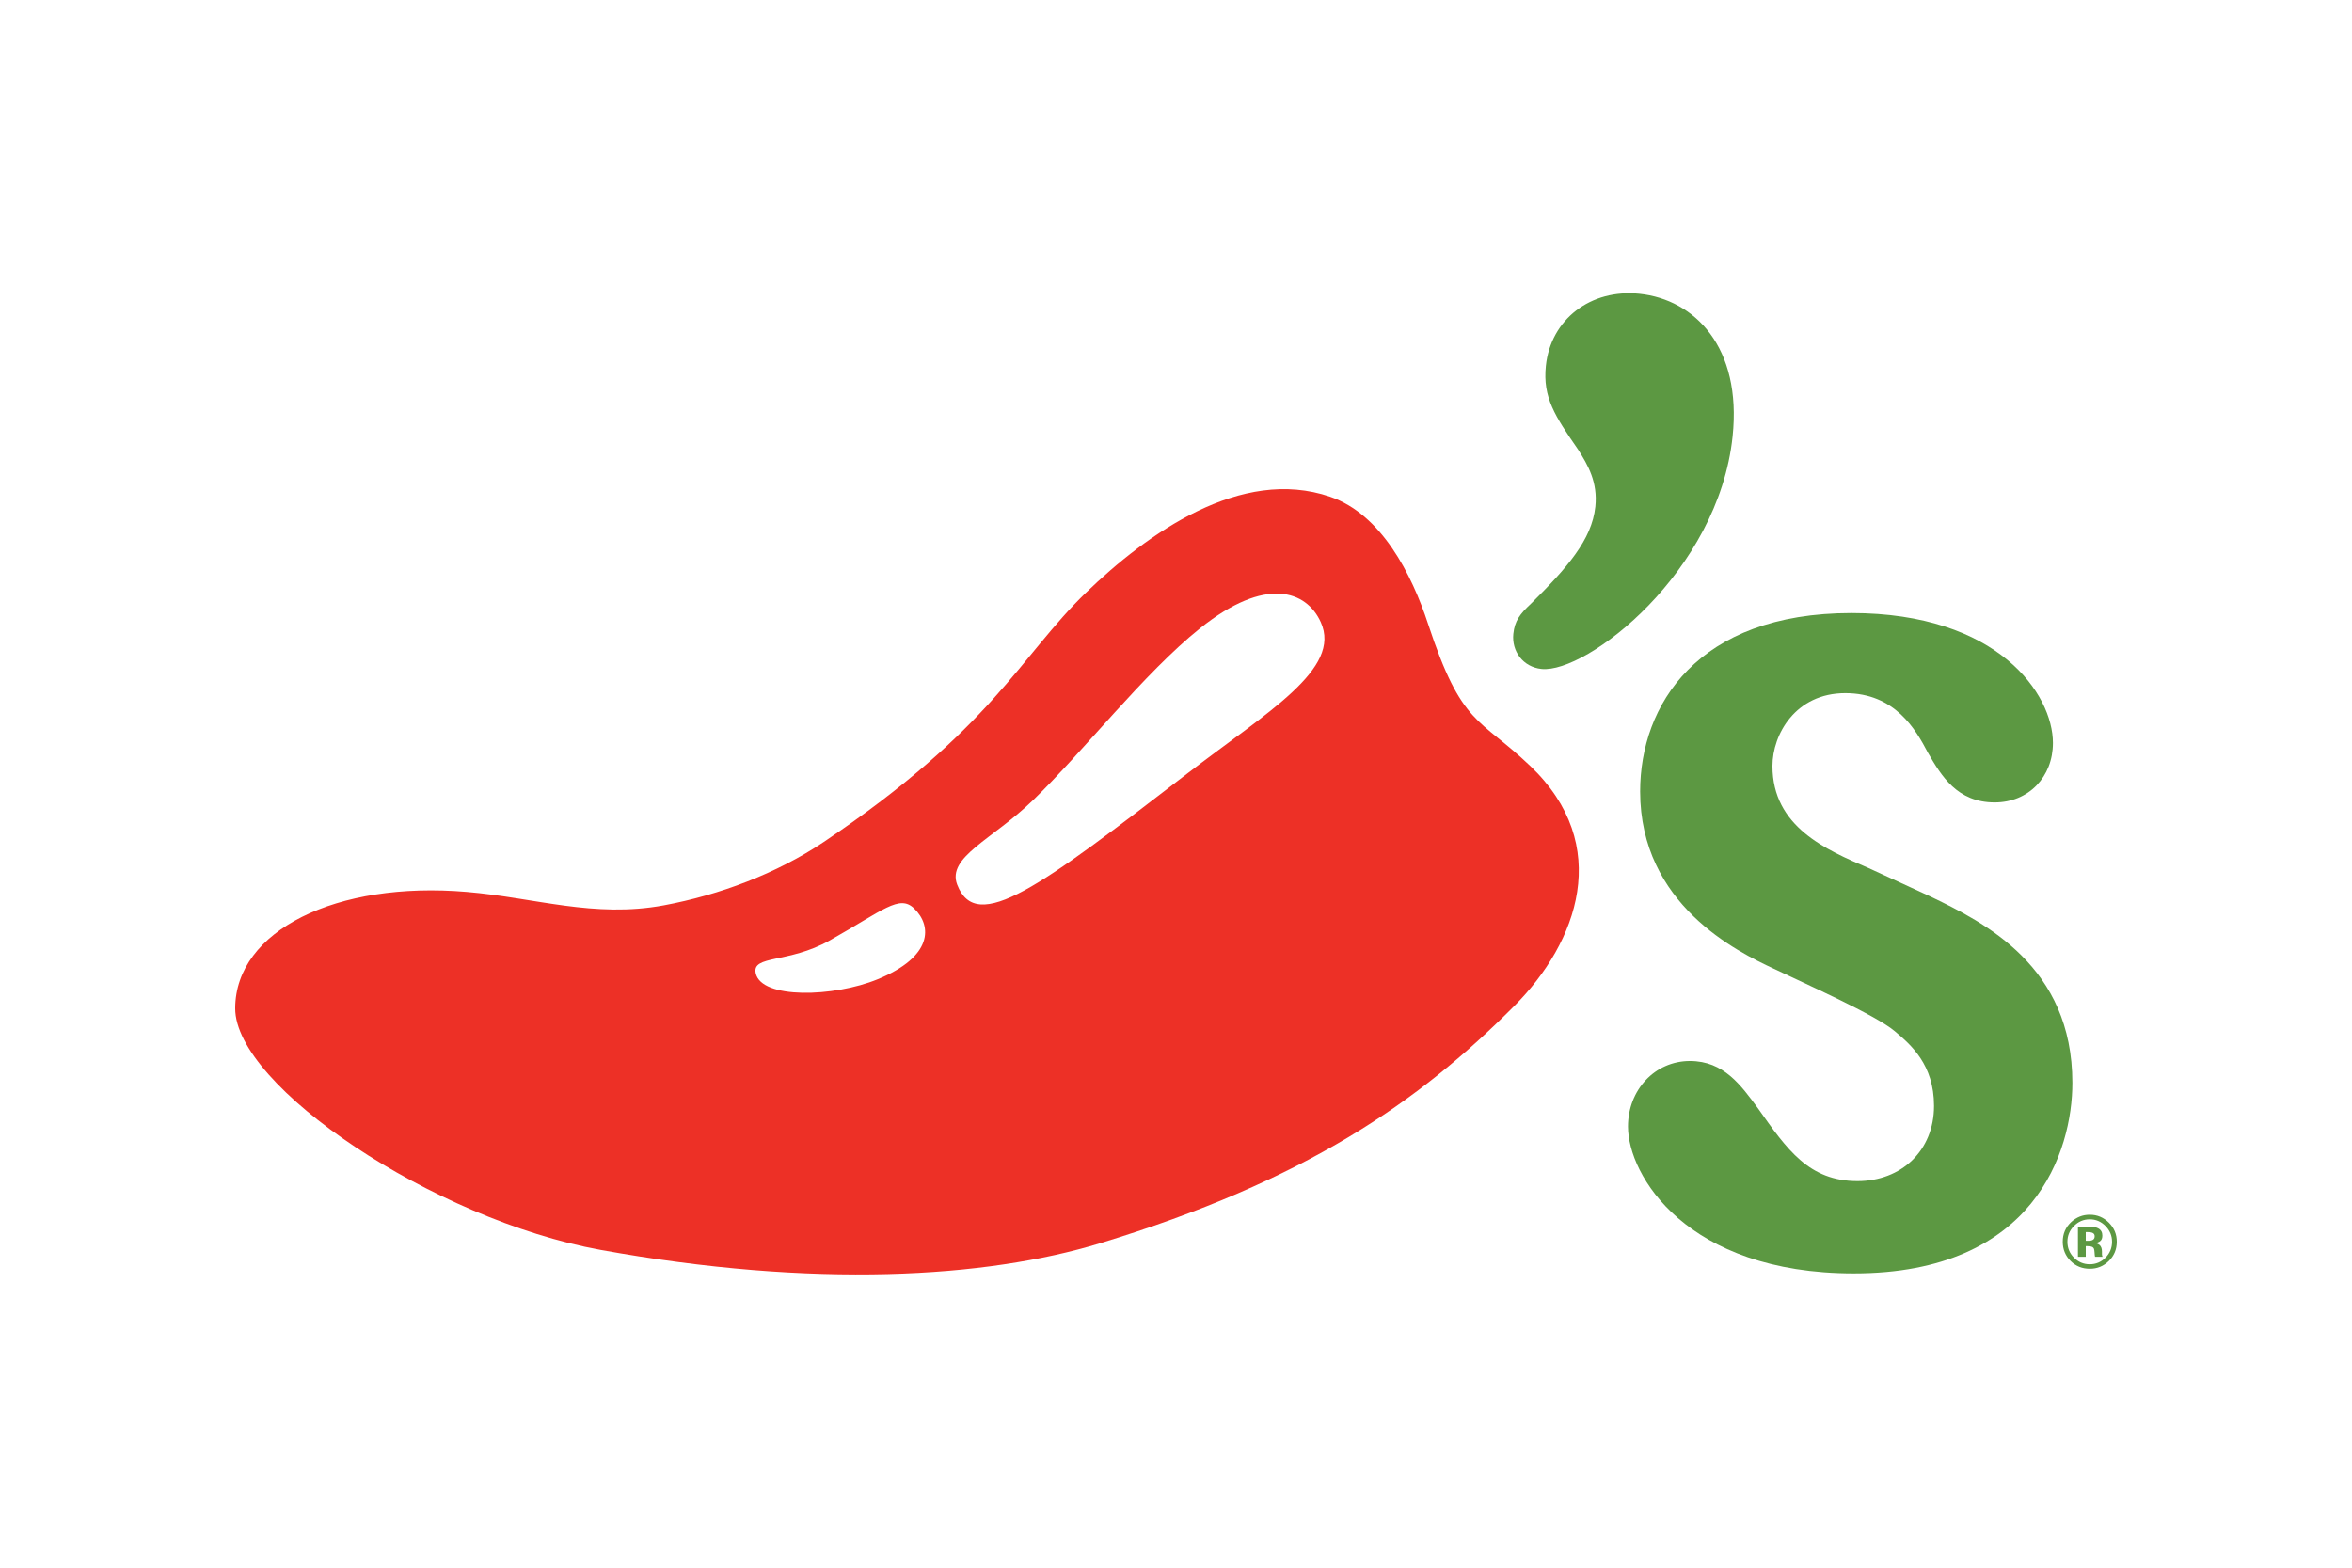
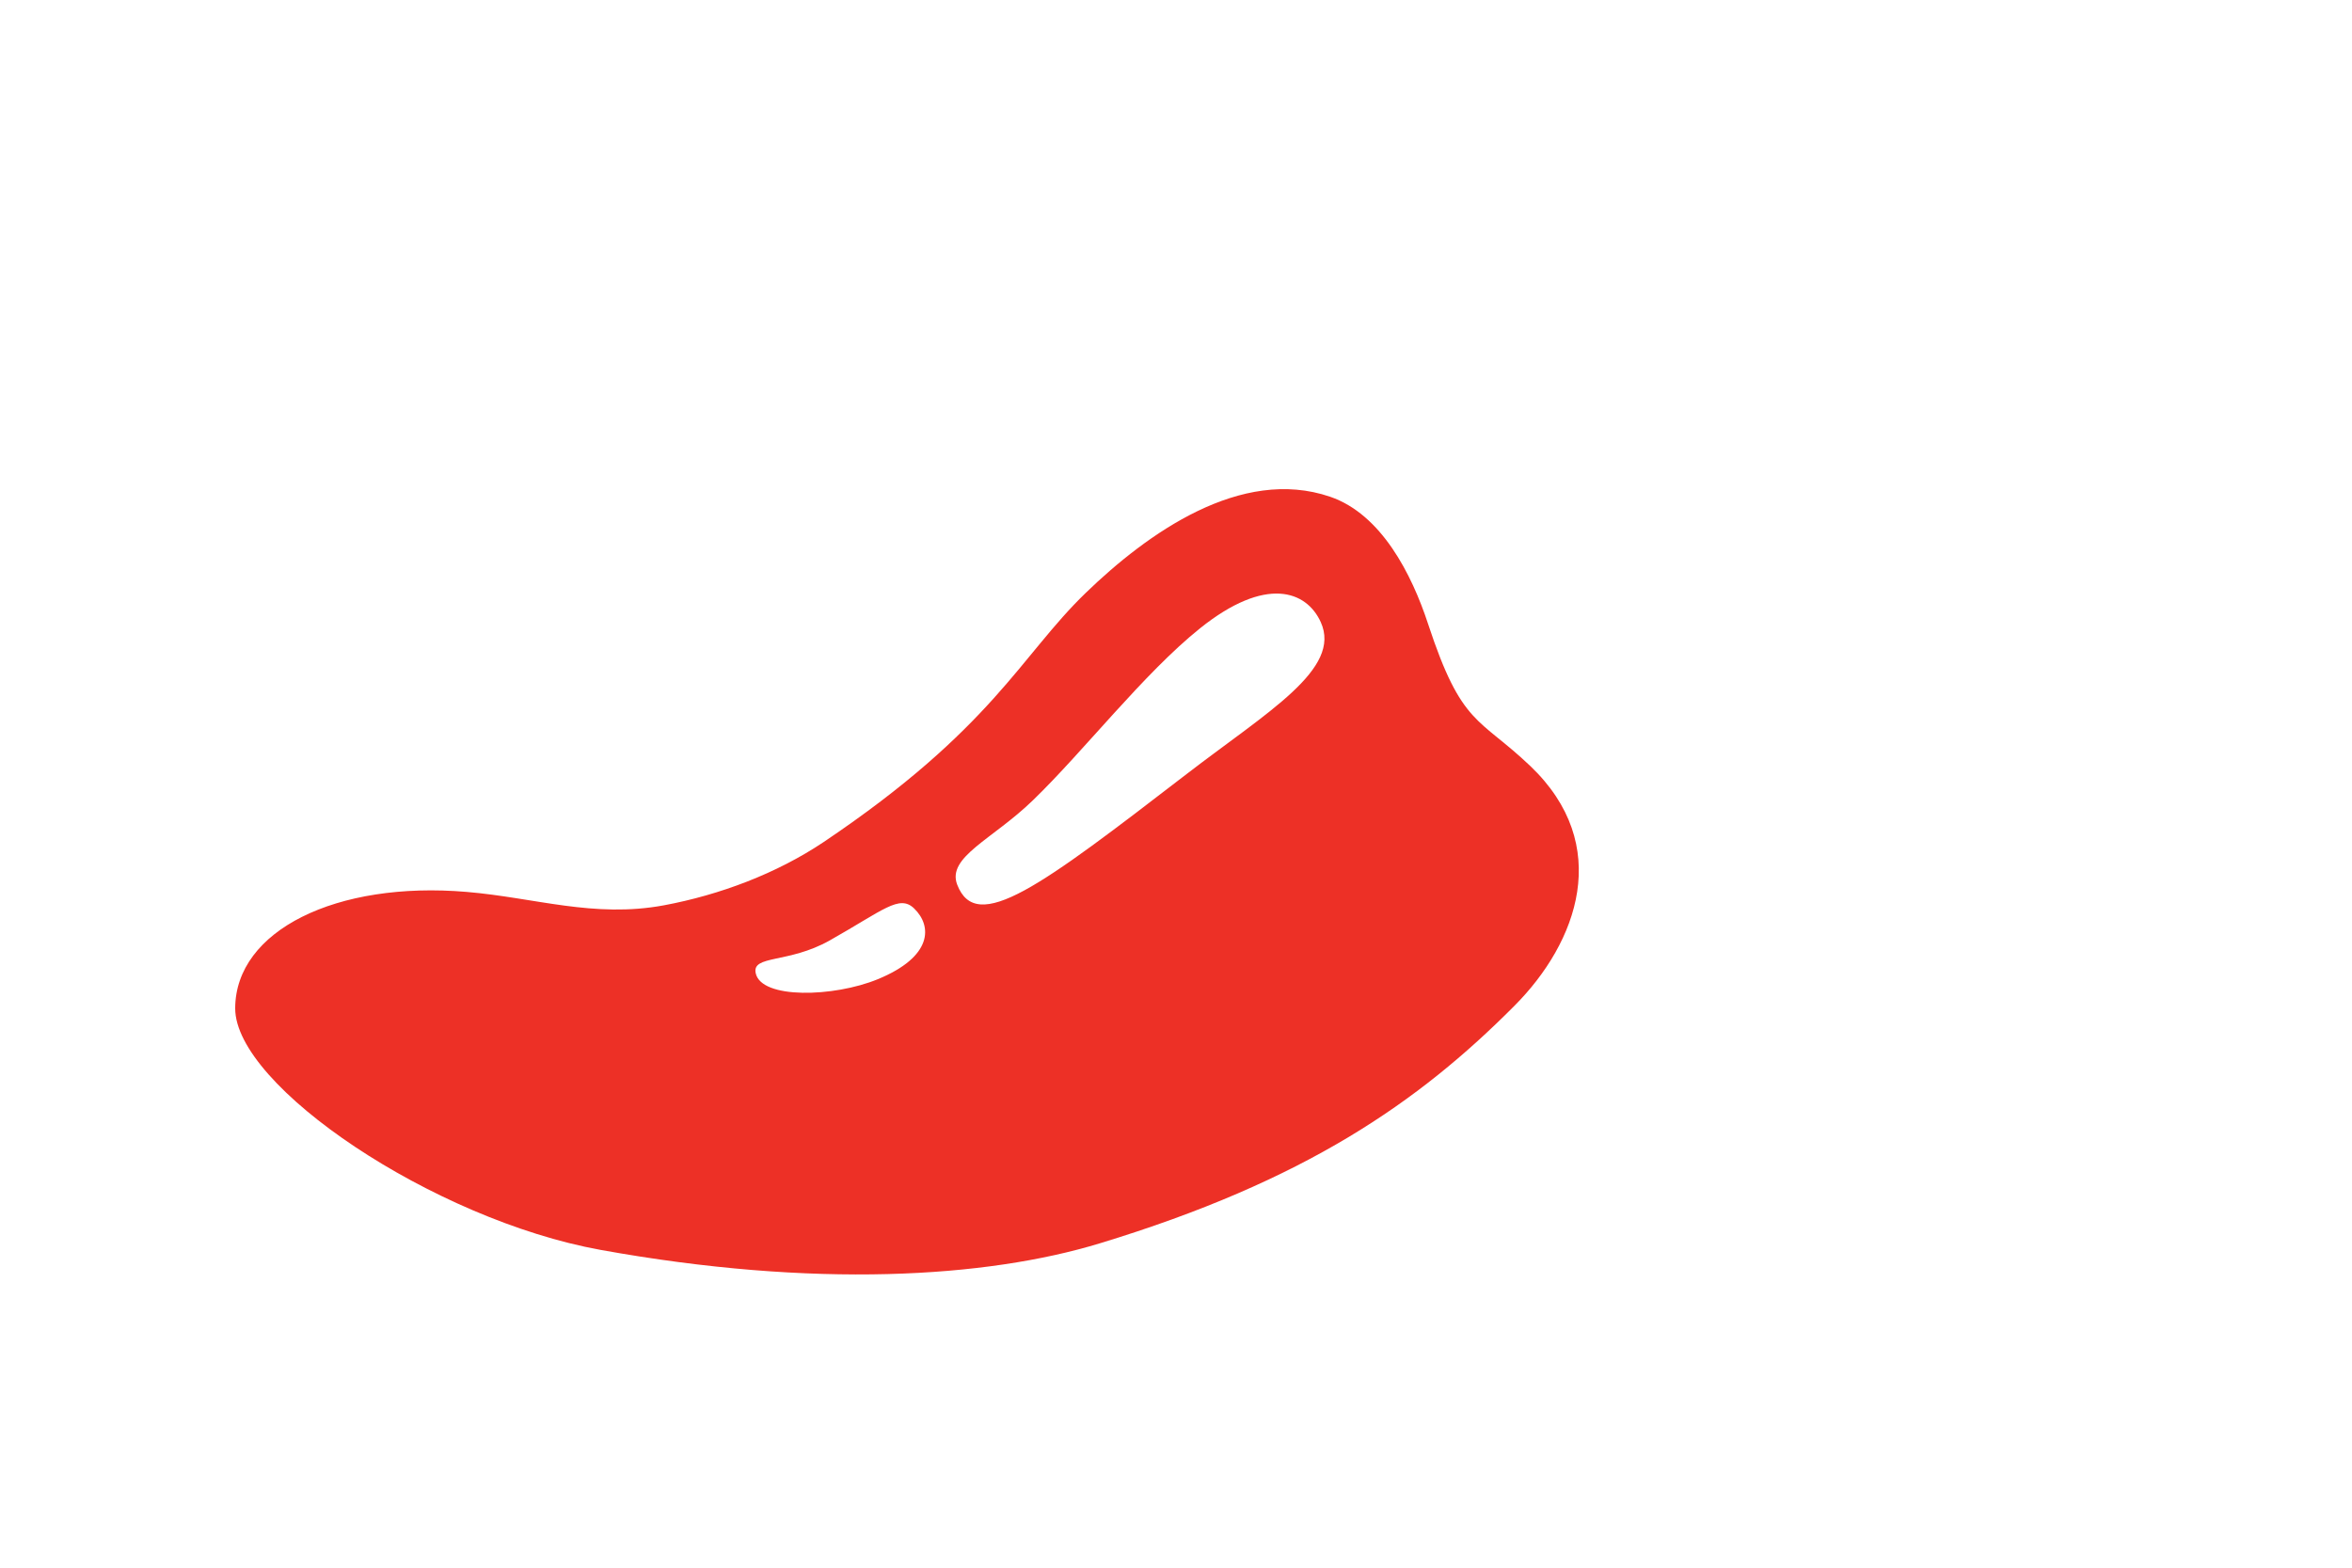
<svg xmlns="http://www.w3.org/2000/svg" version="1.1" id="Layer_1" x="0px" y="0px" width="300px" height="200px" viewBox="0 0 300 200" enable-background="new 0 0 300 200" xml:space="preserve">
  <g>
    <g>
      <g>
-         <path fill="#5C9842" d="M246.059,114.293l-7.742-3.56c-5.424-2.325-12.239-5.26-12.239-13.012c0-4.03,2.944-9.29,9.289-9.29     c6.355,0,8.987,4.643,10.534,7.589c1.705,2.939,3.723,6.35,8.521,6.35c4.337,0,7.431-3.259,7.431-7.589     c0-6.194-6.97-16.571-25.707-16.571c-19.664,0-26.946,11.766-26.946,22.76c0,14.407,12.393,20.449,17.038,22.611     c3.866,1.859,12.932,5.856,15.43,7.967c2.078,1.747,5.018,4.272,5.018,9.536c0,5.73-4.189,9.597-9.761,9.597     c-6.196,0-8.982-4.025-12.7-9.294c-2.17-2.935-4.341-6.028-8.674-6.028c-4.491,0-7.901,3.713-7.901,8.358     c0,6.196,7.44,18.738,28.81,18.738c23.074,0,27.873-15.64,27.873-24.31C264.33,123.275,253.187,117.703,246.059,114.293" />
-         <path fill="#5C9842" d="M203.487,64.642c0.326-3.128-0.937-5.306-2.213-7.31c-2.912-4.216-4.52-6.623-4.096-10.668     c0.62-5.9,5.689-9.837,11.96-9.18c6.992,0.738,13.058,6.779,11.856,18.199c-1.822,17.314-18.636,30.269-24.38,29.66     c-2.353-0.247-3.82-2.269-3.587-4.482c0.173-1.651,0.824-2.515,2.259-3.857C199.862,72.462,203.04,68.884,203.487,64.642" />
        <path fill="#ED3026" d="M151.347,98.756c-18.621,14.331-26.793,20.531-29.257,14.102c-1.343-3.522,4.514-5.768,9.652-10.752     c6.499-6.28,14.145-16.196,21.337-21.959c8.354-6.692,13.557-4.812,15.384-0.778C171.183,85.355,161.693,90.79,151.347,98.756      M111.938,124.934c-5.577,2.287-14.829,2.557-15.546-0.778c-0.504-2.344,4.173-1.216,9.424-4.169     c6.849-3.862,8.894-5.912,10.776-4.095C118.936,118.15,118.963,122.059,111.938,124.934 M195.176,97.71     c-6.568-6.252-8.726-5.048-13.021-18.106c-2.087-6.354-5.963-14-12.499-16.233c-11.381-3.888-23.331,4.692-31.157,12.255     c-8.34,8.055-11.898,17.305-33.418,31.782c-6.023,4.044-13.296,6.764-20.396,8.088c-8.931,1.658-16.437-0.974-25.167-1.71     c-16.599-1.412-29.489,4.925-29.518,14.848c-0.023,9.918,25.287,26.965,46.602,30.822c27.258,4.929,49.173,3.578,63.671-0.834     c26.224-7.98,40.644-17.992,52.877-30.287C201.241,120.224,205.775,107.808,195.176,97.71" />
-         <path fill="#5C9842" d="M266.865,157.265c-0.136-0.056-0.331-0.08-0.578-0.08h-0.247v1.109h0.392c0.233,0,0.414-0.046,0.545-0.14     c0.135-0.093,0.2-0.242,0.2-0.452S267.069,157.344,266.865,157.265 M265.043,160.335v-3.82c0.233,0,0.592,0,1.062,0     c0.471,0.004,0.737,0.004,0.793,0.004c0.298,0.023,0.55,0.089,0.75,0.201c0.34,0.186,0.507,0.489,0.507,0.908     c0,0.326-0.088,0.559-0.265,0.699c-0.178,0.145-0.401,0.229-0.661,0.252c0.242,0.051,0.419,0.13,0.539,0.223     c0.229,0.187,0.337,0.471,0.337,0.857v0.345c0,0.037,0.004,0.075,0.009,0.107c0.005,0.042,0.009,0.079,0.028,0.117l0.032,0.107     h-0.95c-0.032-0.122-0.052-0.298-0.061-0.526c-0.019-0.233-0.038-0.387-0.07-0.471c-0.047-0.135-0.14-0.229-0.274-0.28     c-0.08-0.033-0.191-0.051-0.35-0.065l-0.214-0.014h-0.215v1.356H265.043z M264.525,156.417c-0.549,0.563-0.824,1.23-0.824,2.003     c0,0.792,0.28,1.472,0.839,2.031s1.225,0.839,2.013,0.839c0.782,0,1.453-0.285,2.008-0.843c0.555-0.564,0.834-1.24,0.834-2.027     c0-0.769-0.279-1.435-0.83-2.003c-0.559-0.568-1.229-0.861-2.012-0.861C265.761,155.556,265.085,155.849,264.525,156.417      M268.966,160.89c-0.671,0.652-1.478,0.974-2.413,0.974c-0.969,0-1.789-0.331-2.451-0.997c-0.661-0.666-0.997-1.477-0.997-2.446     c0-1.011,0.359-1.845,1.077-2.516c0.675-0.625,1.463-0.937,2.371-0.937c0.95,0,1.761,0.34,2.437,1.016     c0.676,0.671,1.011,1.486,1.011,2.437C270,159.394,269.655,160.223,268.966,160.89" />
      </g>
    </g>
  </g>
</svg>